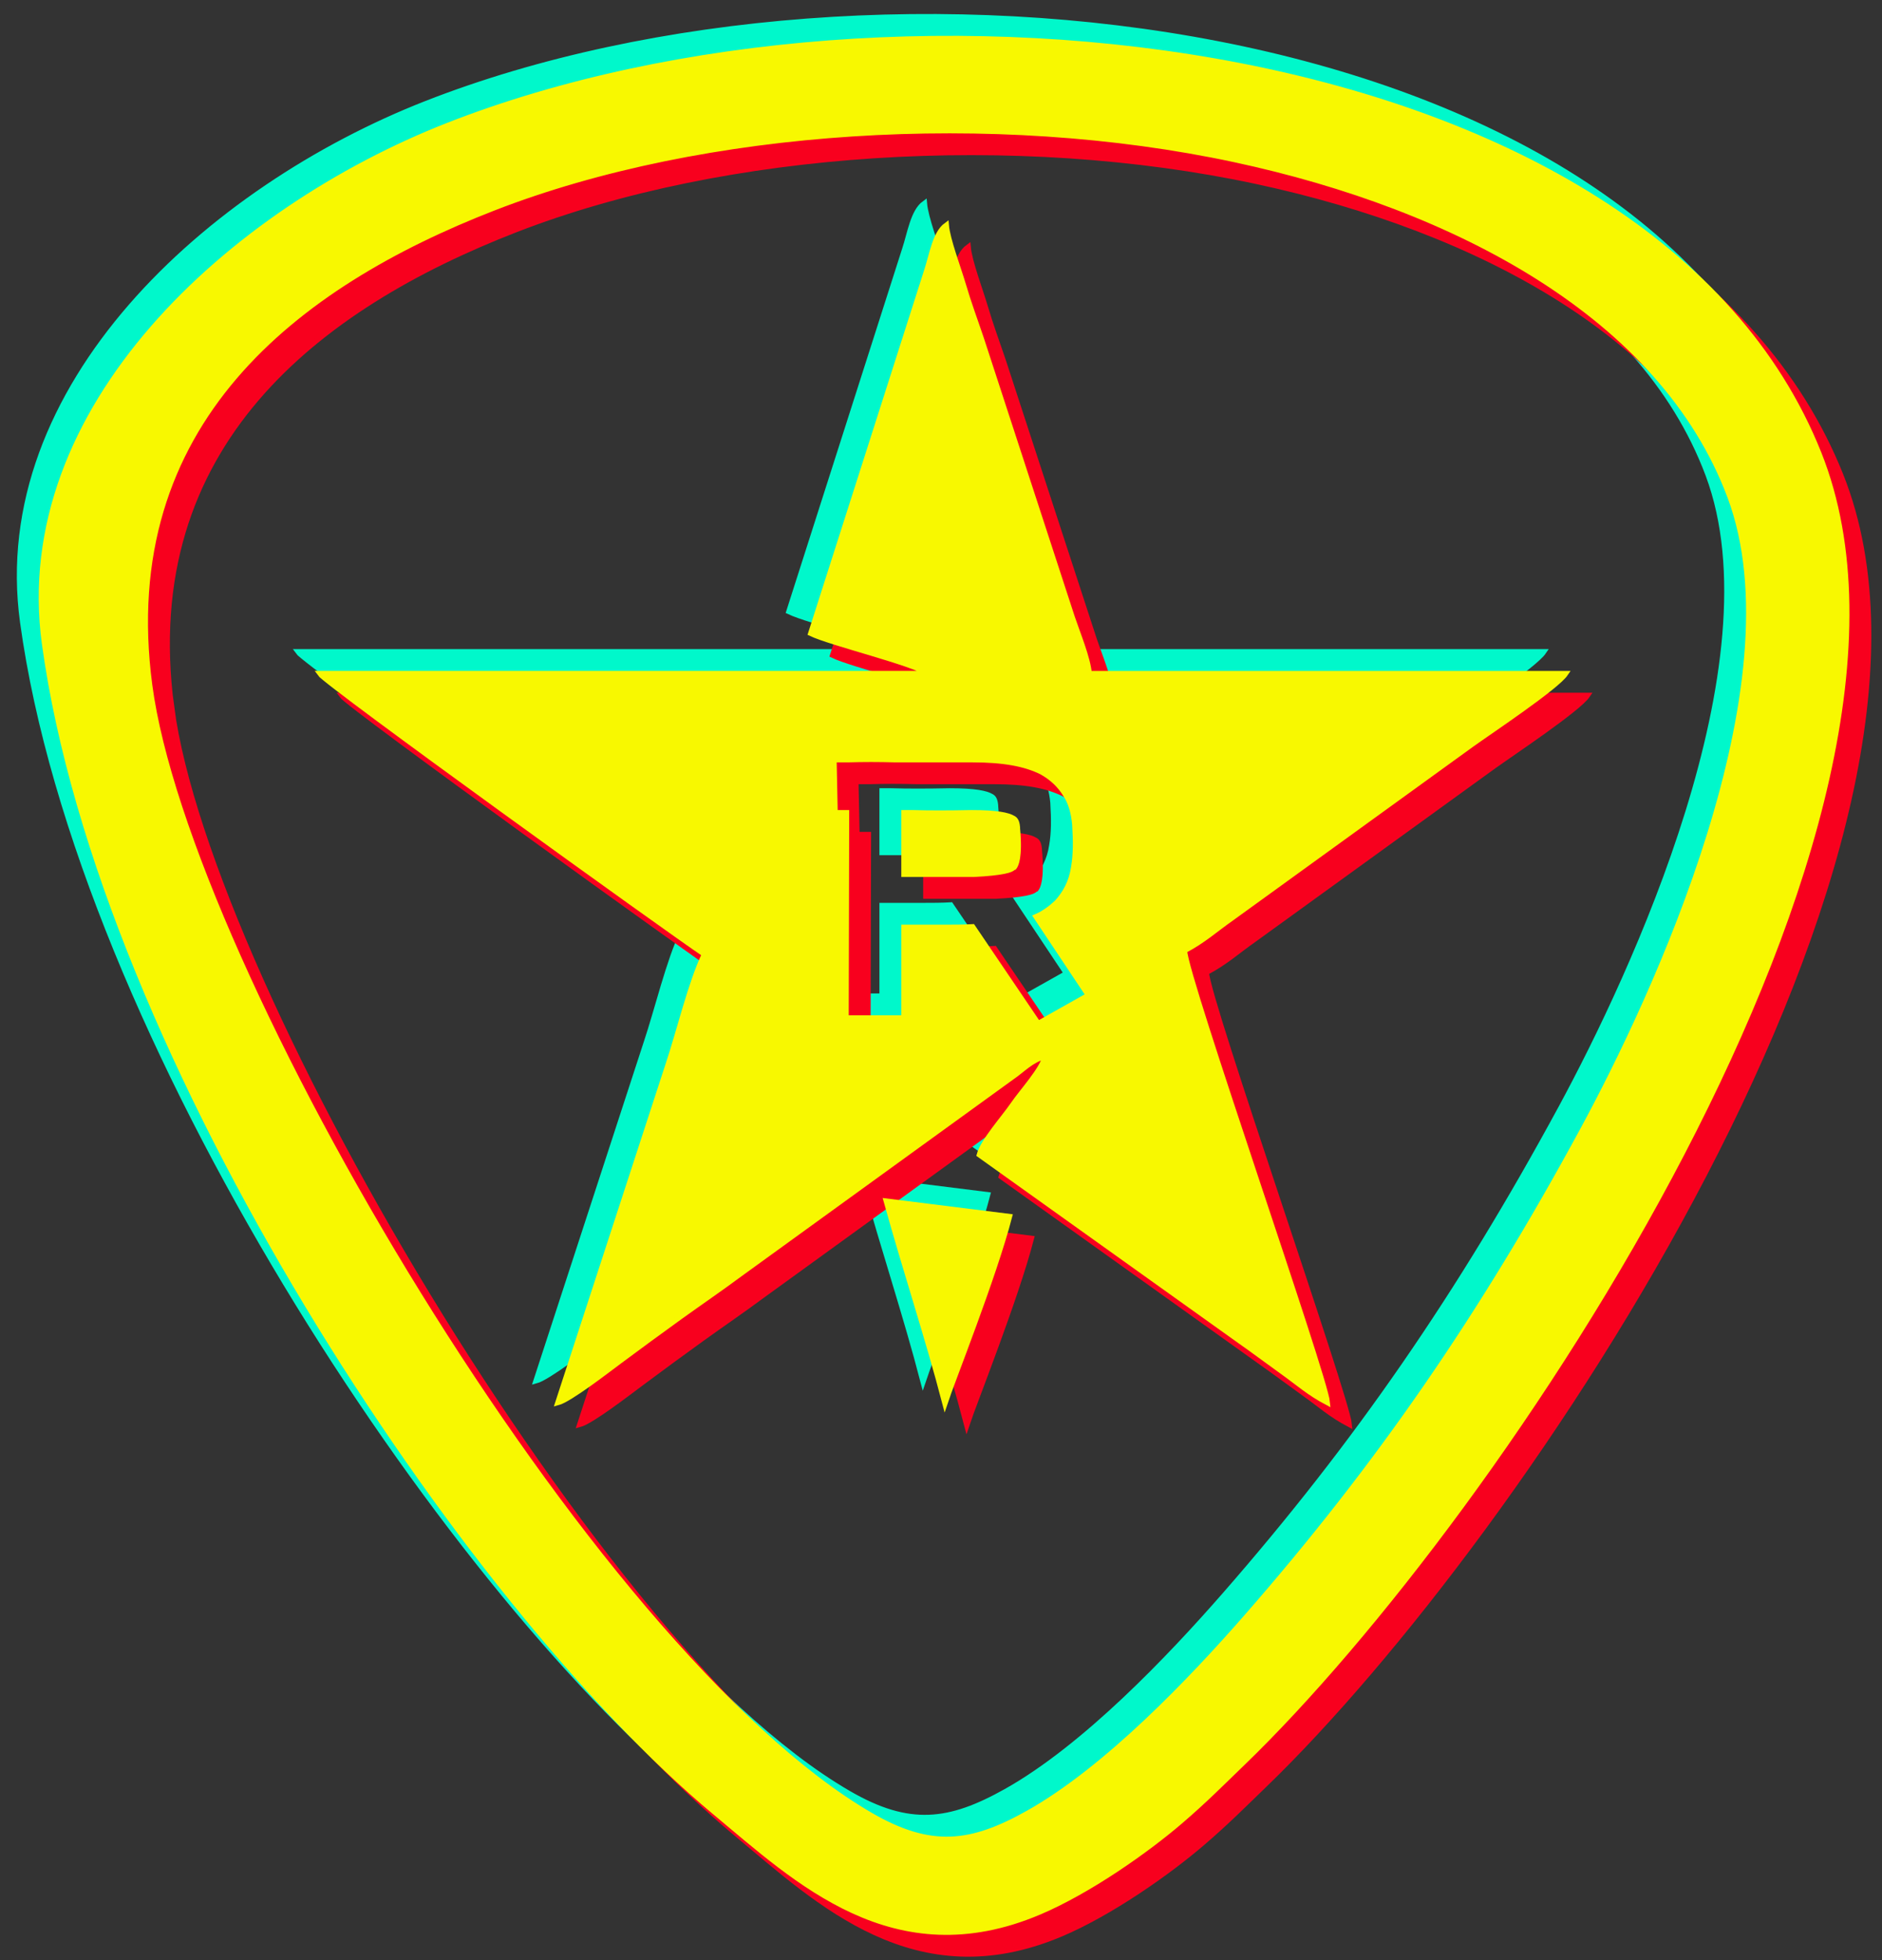
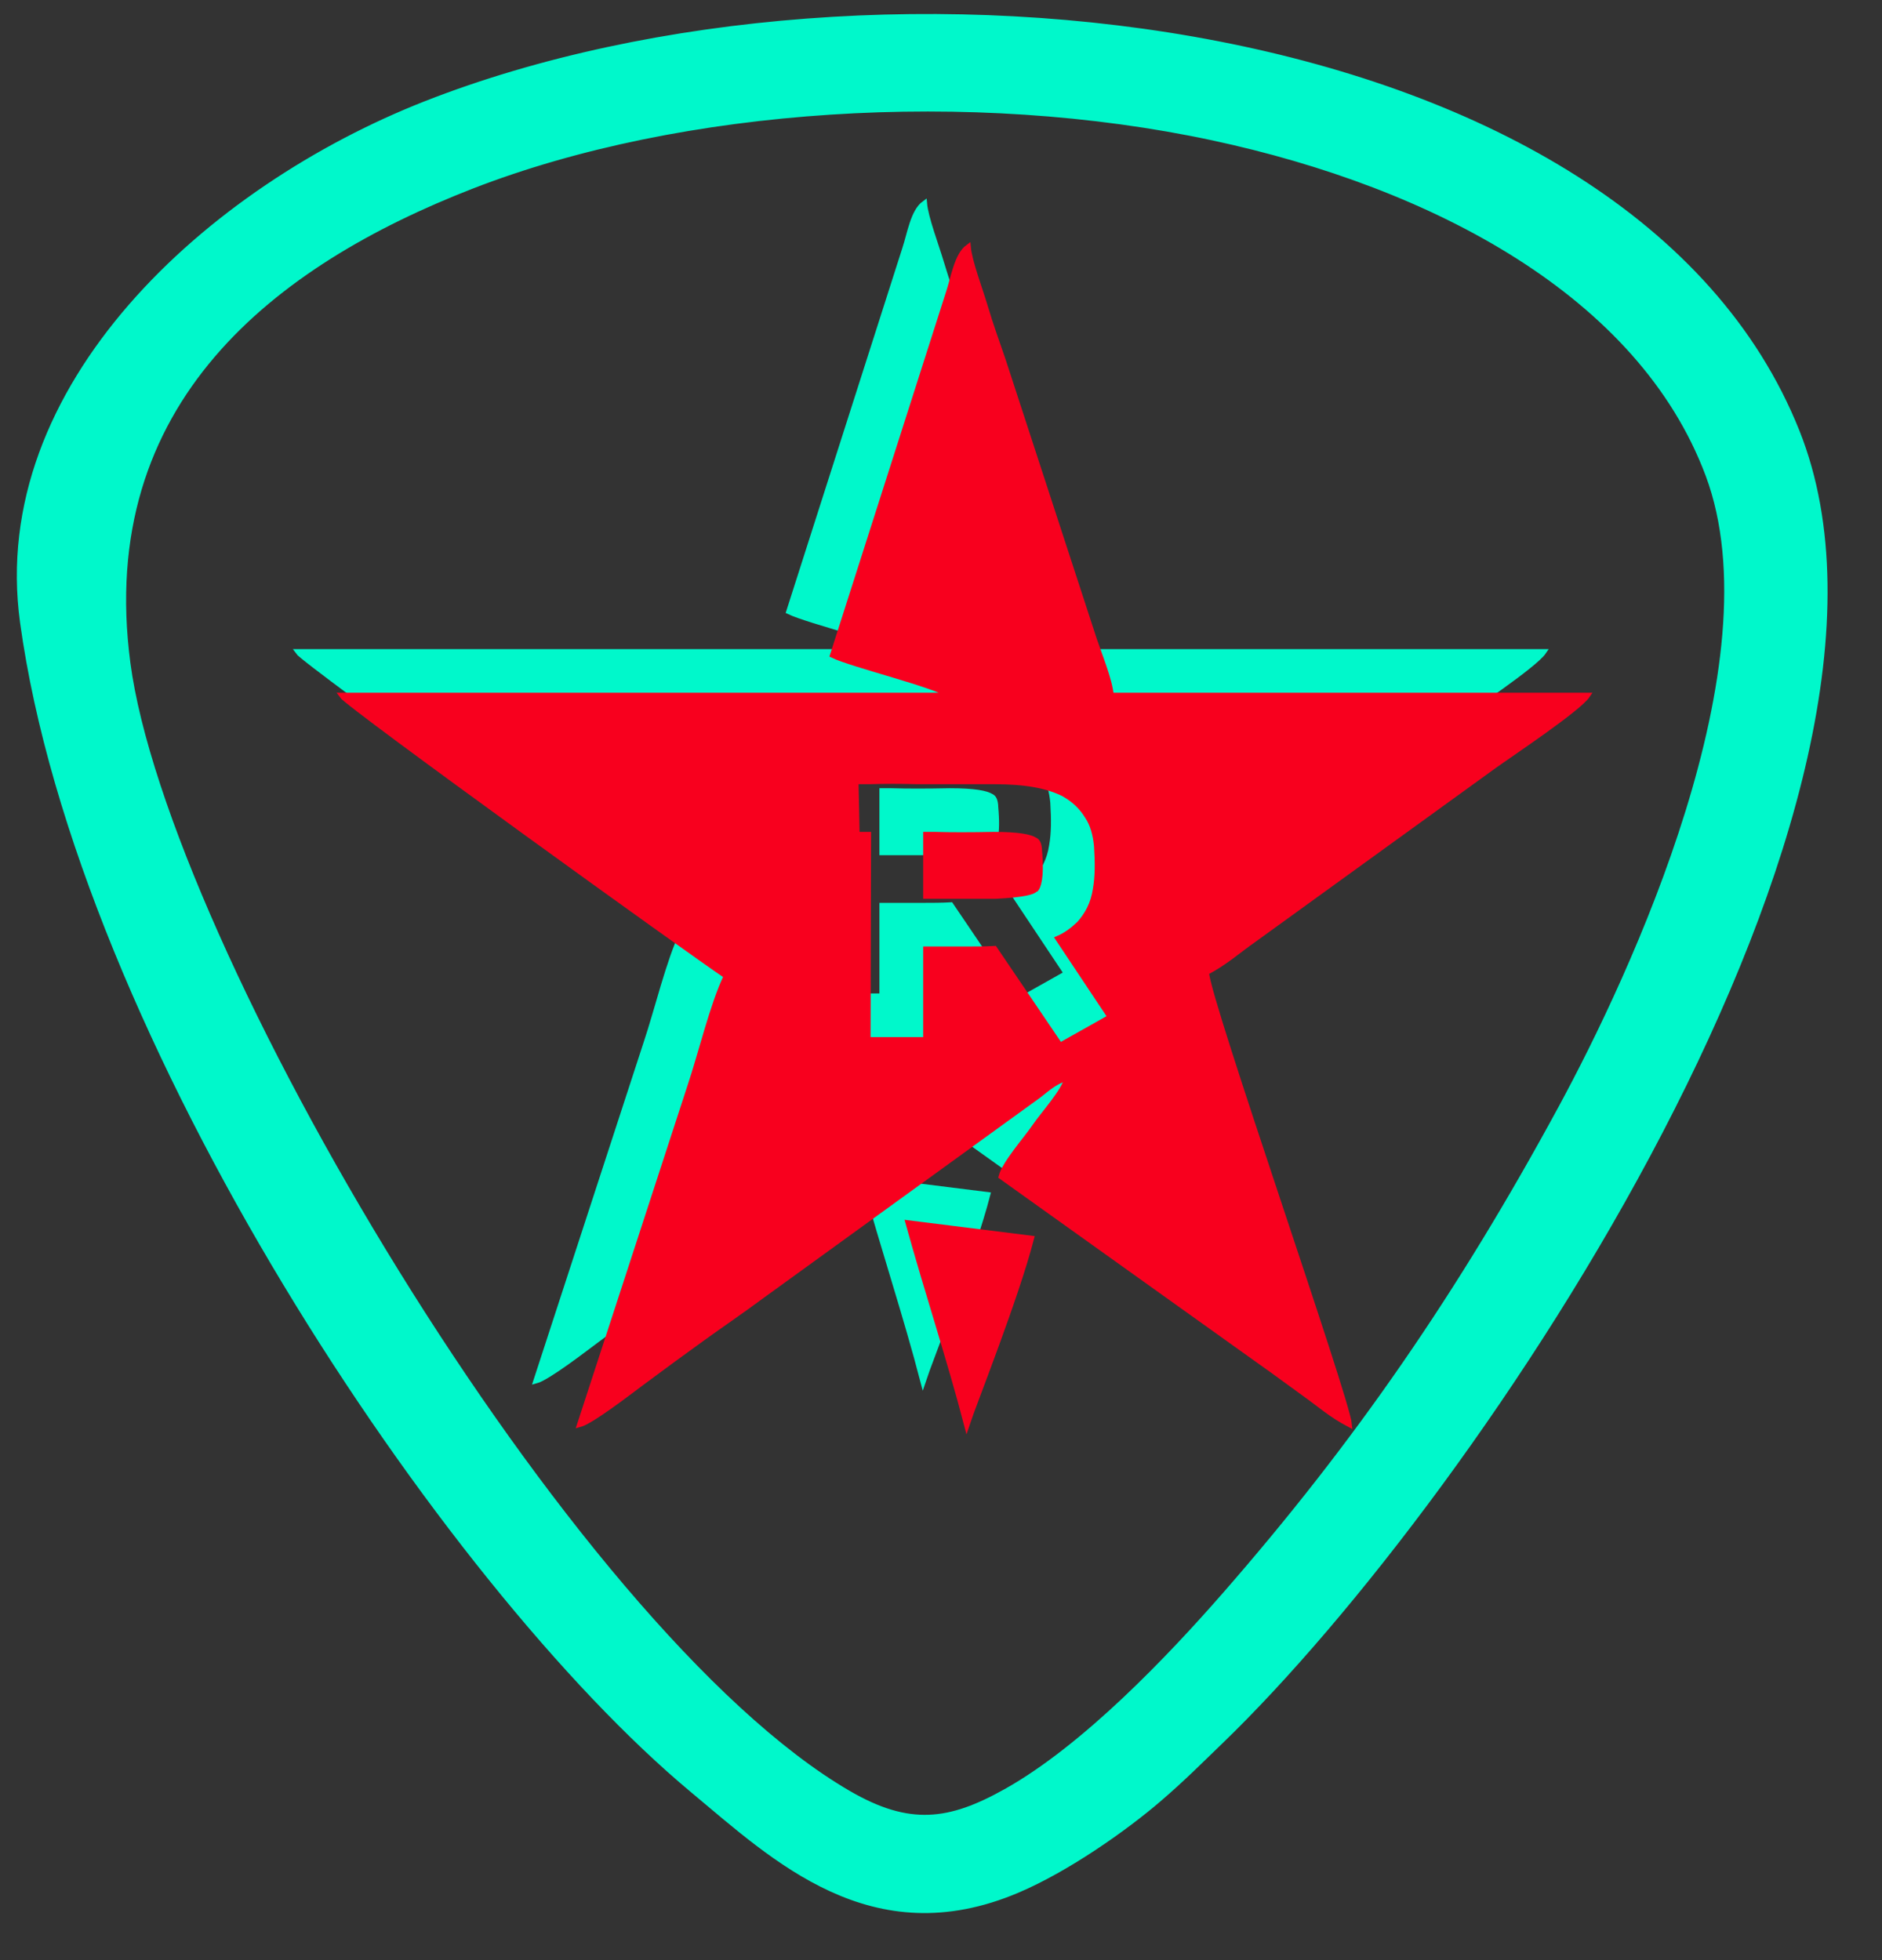
<svg xmlns="http://www.w3.org/2000/svg" width="72" height="75" viewBox="0 0 72 75" fill="none">
  <rect x="0" y="0" width="72" height="75" fill="#333333" stroke="none" />
  <path fill-rule="evenodd" clip-rule="evenodd" d="M4.889 25.377C3.562 15.341 10.493 10.065 18.036 7.129C26.074 3.999 37.186 3.298 46.398 5.273C54.862 7.087 62.759 11.258 65.347 18.166C68.043 25.367 62.468 37.313 59.722 42.383C55.842 49.544 51.884 55.271 46.843 61.038C44.774 63.405 41.506 66.852 38.484 68.544C36.323 69.755 34.781 69.961 32.462 68.614C21.715 62.37 6.309 36.123 4.889 25.377V25.377ZM0.867 23.81C3.042 39.625 16.961 60.546 26.503 68.5C29.648 71.122 33.364 74.687 38.923 72.328C40.826 71.521 43.032 69.965 44.33 68.85C45.269 68.043 45.876 67.425 46.693 66.638C56.548 57.127 74.358 30.585 68.748 16.515C62.343 0.45 33.566 -2.802 16.307 3.959C8.001 7.213 -0.373 14.787 0.867 23.81Z" fill="#00F8CB" stroke="#00F8CB" stroke-width="0.2" stroke-miterlimit="22.926" />
  <path fill-rule="evenodd" clip-rule="evenodd" d="M39.293 39.444L39.152 39.584L39.293 39.444ZM39.591 33.701C39.925 33.334 40.154 32.912 40.237 32.352C40.321 31.866 40.321 31.365 40.281 30.706C40.237 30.26 40.134 29.873 39.925 29.565C39.715 29.219 39.423 28.931 39.006 28.7C38.38 28.392 37.566 28.236 36.355 28.236H36.314C35.415 28.236 34.706 28.236 34.118 28.236H33.41C32.762 28.218 32.199 28.218 31.615 28.236H31.071L31.112 30.26H31.552L31.532 38.113H33.744V34.646H33.995C34.246 34.646 34.455 34.646 34.684 34.646H35.352C35.666 34.646 36.021 34.646 36.375 34.625L38.882 38.327L40.801 37.248L38.799 34.24C39.111 34.106 39.362 33.912 39.591 33.701ZM34.017 32.622H33.744V30.26H34.1C34.706 30.278 35.437 30.278 36.333 30.26C37.315 30.26 37.734 30.357 37.922 30.471C38.005 30.512 38.068 30.589 38.088 30.82V30.86C38.192 31.983 38.026 32.273 37.963 32.352L37.921 32.37C37.858 32.449 37.544 32.565 36.418 32.622H34.017V32.622ZM39.152 39.584C39.007 40.123 38.266 40.917 37.918 41.425C37.569 41.936 36.769 42.826 36.628 43.35L46.582 50.465C47.129 50.848 47.613 51.215 48.206 51.64C48.861 52.108 49.239 52.463 49.948 52.836C49.863 51.825 44.502 36.543 44.48 35.538C45.213 35.152 45.663 34.732 46.303 34.284L55.475 27.646C56.206 27.123 58.71 25.459 59.061 24.937H40.834C40.785 24.345 40.389 23.397 40.186 22.791L36.716 12.155C36.463 11.402 36.241 10.82 36.017 10.061C35.825 9.411 35.413 8.335 35.366 7.779C34.929 8.097 34.811 8.939 34.611 9.538L30.179 23.402C30.968 23.779 34.065 24.521 34.666 24.937H11.392C11.658 25.333 24.789 34.796 26.113 35.678C25.589 36.764 25.137 38.667 24.729 39.881L20.505 52.836C20.953 52.717 22.386 51.607 22.849 51.263C23.669 50.655 24.35 50.152 25.191 49.547C26.002 48.963 26.684 48.503 27.477 47.915L37.863 40.393C38.308 40.09 38.607 39.729 39.152 39.584Z" fill="#00F8CB" stroke="#00F8CB" stroke-width="0.2" stroke-miterlimit="22.926" />
  <path fill-rule="evenodd" clip-rule="evenodd" d="M33.067 45.121C33.832 47.874 34.666 50.371 35.313 52.858C35.58 52.042 37.193 48.008 37.786 45.712L33.067 45.121Z" fill="#00F8CB" stroke="#00F8CB" stroke-width="0.2" stroke-miterlimit="22.926" />
-   <path fill-rule="evenodd" clip-rule="evenodd" d="M6.563 27.047C5.236 17.01 12.167 11.735 19.71 8.798C27.747 5.669 38.859 4.967 48.071 6.942C56.536 8.757 64.432 12.928 67.02 19.836C69.718 27.037 64.141 38.983 61.395 44.053C57.516 51.214 53.557 56.941 48.517 62.708C46.447 65.075 43.18 68.521 40.158 70.214C37.996 71.425 36.454 71.631 34.136 70.284C23.389 64.04 7.983 37.792 6.563 27.046V27.047ZM2.541 25.48C4.715 41.295 18.635 62.216 28.177 70.17C31.322 72.792 35.038 76.357 40.597 73.998C42.499 73.19 44.706 71.635 46.003 70.519C46.942 69.713 47.55 69.095 48.366 68.307C58.221 58.797 76.032 32.255 70.422 18.184C64.017 2.12 35.239 -1.132 17.981 5.629C9.675 8.883 1.301 16.457 2.541 25.48Z" fill="#F8001E" stroke="#F8001E" stroke-width="0.2" stroke-miterlimit="22.926" />
  <path fill-rule="evenodd" clip-rule="evenodd" d="M40.966 41.114L40.826 41.254L40.966 41.114ZM41.265 35.371C41.598 35.004 41.827 34.581 41.91 34.022C41.995 33.536 41.995 33.034 41.954 32.375C41.91 31.93 41.808 31.543 41.598 31.235C41.388 30.889 41.096 30.601 40.68 30.369C40.054 30.061 39.239 29.906 38.029 29.906H37.988C37.089 29.906 36.38 29.906 35.792 29.906H35.084C34.436 29.888 33.873 29.888 33.288 29.906H32.745L32.786 31.93H33.225L33.206 39.783H35.418V36.315H35.669C35.919 36.315 36.129 36.315 36.358 36.315H37.025C37.34 36.315 37.695 36.315 38.048 36.295L40.556 39.996L42.475 38.917L40.473 35.91C40.784 35.776 41.036 35.582 41.265 35.37L41.265 35.371ZM35.691 34.291H35.418V31.93H35.773C36.38 31.948 37.111 31.948 38.007 31.93C38.989 31.93 39.408 32.027 39.595 32.141C39.678 32.182 39.742 32.258 39.762 32.49V32.53C39.866 33.653 39.7 33.943 39.637 34.021L39.595 34.04C39.532 34.118 39.218 34.235 38.092 34.291H35.691V34.291ZM40.826 41.254C40.681 41.792 39.94 42.586 39.592 43.094C39.242 43.606 38.443 44.495 38.302 45.02L48.256 52.135C48.803 52.518 49.286 52.885 49.88 53.31C50.534 53.777 50.913 54.132 51.622 54.506C51.537 53.495 46.176 38.213 46.154 37.208C46.887 36.822 47.336 36.402 47.977 35.953L57.149 29.316C57.879 28.793 60.384 27.128 60.735 26.606H42.508C42.458 26.015 42.063 25.067 41.86 24.461L38.39 13.825C38.136 13.071 37.915 12.49 37.691 11.73C37.499 11.081 37.087 10.005 37.04 9.448C36.603 9.767 36.485 10.608 36.285 11.208L31.852 25.072C32.642 25.449 35.739 26.191 36.339 26.606H13.065C13.332 27.002 26.463 36.465 27.787 37.348C27.263 38.433 26.811 40.337 26.402 41.55L22.178 54.506C22.627 54.387 24.06 53.277 24.523 52.933C25.343 52.325 26.024 51.821 26.864 51.217C27.676 50.633 28.358 50.173 29.15 49.585L39.536 42.063C39.982 41.76 40.28 41.398 40.826 41.254Z" fill="#F8001E" stroke="#F8001E" stroke-width="0.2" stroke-miterlimit="22.926" />
  <path fill-rule="evenodd" clip-rule="evenodd" d="M34.741 46.791C35.506 49.544 36.339 52.041 36.986 54.528C37.254 53.712 38.867 49.678 39.46 47.382L34.741 46.791Z" fill="#F8001E" stroke="#F8001E" stroke-width="0.2" stroke-miterlimit="22.926" />
-   <path fill-rule="evenodd" clip-rule="evenodd" d="M5.726 26.212C4.399 16.175 11.33 10.9 18.873 7.964C26.911 4.834 38.022 4.133 47.234 6.108C55.699 7.922 63.594 12.093 66.183 19.001C68.88 26.202 63.305 38.148 60.557 43.218C56.679 50.379 52.721 56.106 47.68 61.873C45.611 64.24 42.343 67.686 39.321 69.379C37.16 70.59 35.617 70.796 33.299 69.449C22.552 63.205 7.146 36.958 5.726 26.212ZM1.704 24.645C3.879 40.46 17.798 61.381 27.34 69.335C30.485 71.957 34.201 75.522 39.76 73.163C41.662 72.356 43.869 70.8 45.166 69.685C46.105 68.878 46.713 68.26 47.529 67.472C57.384 57.962 75.195 31.42 69.585 17.35C63.18 1.285 34.403 -1.967 17.144 4.794C8.838 8.048 0.464 15.622 1.704 24.645Z" fill="#F8F800" stroke="#F8F800" stroke-width="0.2" stroke-miterlimit="22.926" />
-   <path fill-rule="evenodd" clip-rule="evenodd" d="M40.129 40.279L39.989 40.419L40.129 40.279ZM40.428 34.536C40.762 34.169 40.99 33.747 41.074 33.187C41.158 32.701 41.158 32.2 41.117 31.541C41.074 31.095 40.971 30.708 40.762 30.4C40.551 30.054 40.259 29.766 39.843 29.535C39.217 29.227 38.403 29.071 37.192 29.071H37.151C36.252 29.071 35.543 29.071 34.955 29.071H34.247C33.599 29.053 33.036 29.053 32.451 29.071H31.908L31.949 31.095H32.388L32.369 38.948H34.581V35.48H34.832C35.083 35.48 35.292 35.48 35.521 35.48H36.188C36.503 35.48 36.858 35.48 37.212 35.46L39.719 39.162L41.638 38.082L39.636 35.075C39.947 34.941 40.199 34.747 40.428 34.536L40.428 34.536ZM34.854 33.456H34.581V31.095H34.937C35.543 31.113 36.274 31.113 37.17 31.095C38.152 31.095 38.571 31.192 38.758 31.306C38.841 31.347 38.905 31.423 38.925 31.655V31.695C39.029 32.818 38.863 33.108 38.8 33.187L38.758 33.205C38.695 33.283 38.381 33.4 37.255 33.456H34.854V33.456ZM39.989 40.419C39.844 40.957 39.103 41.751 38.755 42.26C38.405 42.771 37.606 43.66 37.465 44.185L47.419 51.3C47.966 51.683 48.45 52.05 49.043 52.475C49.697 52.943 50.076 53.297 50.785 53.671C50.7 52.66 45.339 37.378 45.317 36.373C46.05 35.987 46.499 35.567 47.14 35.119L56.312 28.481C57.042 27.958 59.546 26.294 59.898 25.772H41.671C41.622 25.18 41.226 24.232 41.023 23.626L37.553 12.99C37.3 12.237 37.078 11.655 36.854 10.896C36.662 10.246 36.25 9.17 36.203 8.614C35.766 8.932 35.648 9.774 35.448 10.373L31.015 24.237C31.805 24.614 34.902 25.356 35.502 25.771H12.228C12.495 26.167 25.626 35.63 26.95 36.513C26.426 37.599 25.974 39.502 25.566 40.716L21.341 53.671C21.79 53.552 23.223 52.442 23.686 52.098C24.506 51.49 25.187 50.987 26.028 50.382C26.839 49.798 27.521 49.338 28.313 48.75L38.699 41.228C39.145 40.925 39.443 40.563 39.989 40.419V40.419Z" fill="#F8F800" stroke="#F8F800" stroke-width="0.2" stroke-miterlimit="22.926" />
-   <path fill-rule="evenodd" clip-rule="evenodd" d="M33.904 45.956C34.669 48.709 35.502 51.206 36.15 53.693C36.417 52.877 38.03 48.843 38.623 46.547L33.904 45.956Z" fill="#F8F800" stroke="#F8F800" stroke-width="0.2" stroke-miterlimit="22.926" />
</svg>